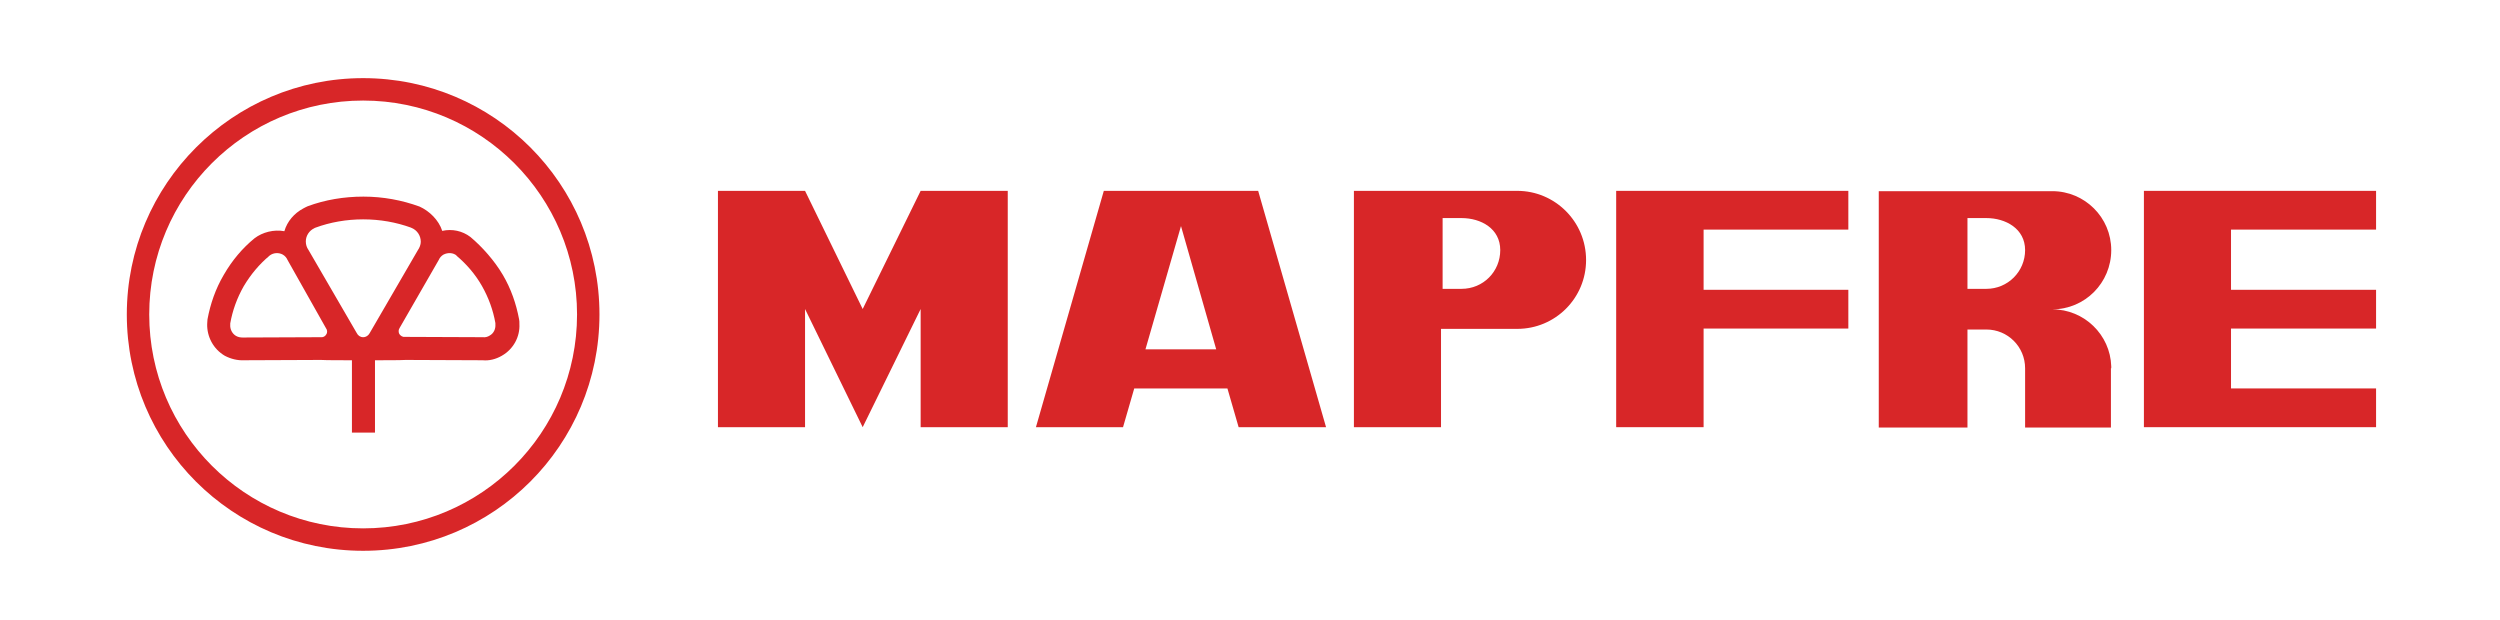
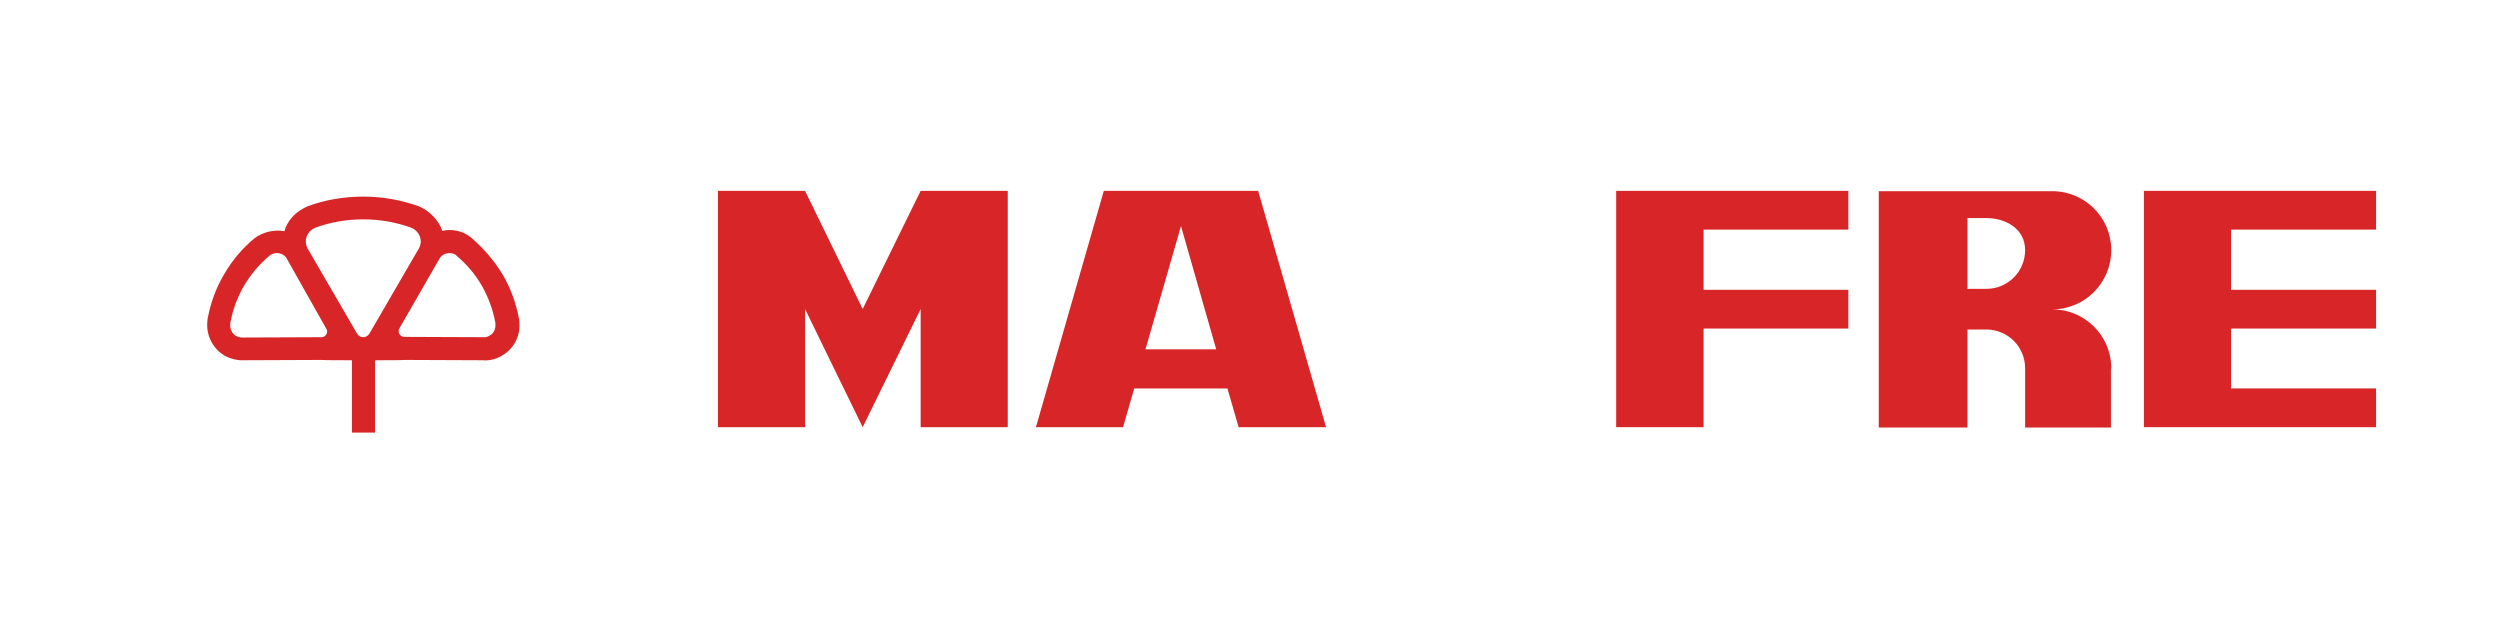
<svg xmlns="http://www.w3.org/2000/svg" id="Camada_1" x="0px" y="0px" viewBox="0 0 780.7 193.5" style="enable-background:new 0 0 780.7 193.5;" xml:space="preserve">
  <style type="text/css">
	.st0{fill-rule:evenodd;clip-rule:evenodd;fill:#D82628;}
</style>
  <g>
-     <path class="st0" d="M113.4,24.4c40.8,0,73.8,33,73.8,73.8c0,40.8-33,73.8-73.8,73.8c-40.8,0-73.8-33-73.8-73.8   C39.6,57.5,72.7,24.4,113.4,24.4L113.4,24.4z M113.4,31.4c-36.9,0-66.8,29.9-66.8,66.8c0,36.9,29.9,66.8,66.8,66.8   s66.8-29.9,66.8-66.8C180.2,61.4,150.3,31.4,113.4,31.4z" />
    <path class="st0" d="M117.1,112.5v22.6h-7.2v-22.6c-3.5,0-8,0-9.7-0.1l-24,0.1c-2,0.1-4.1-0.4-6-1.4c-3.6-2.1-5.6-6-5.5-9.9   c0-0.6,0.1-1.1,0.1-1.5c0.9-4.8,2.5-9.5,5.1-13.9c2.6-4.5,5.8-8.3,9.6-11.4c2.5-1.9,6-2.8,9.3-2.2c0.9-3.1,3.1-5.6,5.9-7.1   c0.5-0.3,1-0.5,1.4-0.7c5.4-2,11.3-3,17.4-3c6.1,0,12,1.1,17.5,3.1c3.1,1.4,6,4.2,7.1,7.6c3.1-0.7,6.3,0,8.8,1.9   c3.7,3.1,7.5,7.4,10.1,11.8c2.6,4.4,4.2,9.1,5.1,13.9c0.1,0.4,0.1,0.9,0.1,1.5c0.2,3.9-1.8,7.8-5.5,9.9c-1.9,1.1-4,1.6-6,1.4   l-24-0.1C125,112.5,120.5,112.5,117.1,112.5L117.1,112.5z M142.6,79.8c-1.1-0.9-2.7-1-4.1-0.3c-0.7,0.4-1.2,1-1.5,1.7l-12.2,21.2   c-0.4,0.6-0.4,1.3-0.1,1.9c0.4,0.6,1.1,1,1.7,0.9l24.4,0.1c0.7,0.1,1.5-0.1,2.1-0.5c1.3-0.7,1.9-2.1,1.8-3.5c0-0.1,0-0.2,0-0.4   c-0.7-4-2.1-7.9-4.2-11.6c-2.1-3.7-4.9-6.9-8-9.5C142.7,79.8,142.7,79.8,142.6,79.8L142.6,79.8z M84.2,79.8c0,0-0.1,0.1-0.1,0.1   c-3.1,2.6-5.8,5.8-8,9.5C74,93.1,72.6,97,71.9,101c0,0.1,0,0.3,0,0.4c-0.1,1.4,0.6,2.8,1.8,3.5c0.7,0.4,1.4,0.5,2.1,0.5l24.4-0.1   c0.7,0.1,1.4-0.3,1.7-0.9c0.4-0.6,0.3-1.4-0.1-1.9L89.8,81.2c-0.3-0.7-0.8-1.3-1.5-1.7C87,78.8,85.4,78.9,84.2,79.8L84.2,79.8z    M128.6,71.2c-0.1,0-0.1,0-0.2-0.1c-4.7-1.7-9.7-2.6-15-2.6c-5.2,0-10.3,0.9-14.9,2.6c-0.2,0.1-0.3,0.1-0.4,0.2   c-1.5,0.7-2.6,2.3-2.6,4.1c0,1,0.3,1.9,0.8,2.6l15.1,26c0.4,0.8,1.1,1.3,2,1.3c0.9,0,1.6-0.5,2-1.2l15.1-26   c0.5-0.7,0.9-1.7,0.9-2.6C131.4,73.5,130.2,71.9,128.6,71.2z" />
    <polygon class="st0" points="251.4,59.6 269.4,96.5 287.5,59.6 314.7,59.6 314.7,133.4 287.5,133.4 287.5,96.5 269.4,133.4    251.4,96.5 251.4,133.4 224.2,133.4 224.2,59.6  " />
    <path class="st0" d="M368.8,70.6l-11.1,38.5h22.1L368.8,70.6L368.8,70.6z M323.5,133.4l21.2-73.8h48.2l21.2,73.8h-27.3l-3.5-12.1   h-29.1l-3.5,12.1H323.5z" />
-     <path class="st0" d="M456.4,68.1c6.1,0,12.1,3.3,12.1,10c0,6.7-5.3,12.1-12.1,12.1h-5.9V68.1H456.4L456.4,68.1z M473.8,59.6h-51   v73.8H450v-30.7h23.8c11.9,0,21.5-9.6,21.5-21.5C495.3,69.2,485.6,59.6,473.8,59.6z" />
    <polygon class="st0" points="504.7,59.6 577.2,59.6 577.2,71.7 532,71.7 532,90.5 577.2,90.5 577.2,102.6 532,102.6 532,133.4    504.7,133.4  " />
    <polygon class="st0" points="696.7,121.3 742,121.3 742,133.4 669.5,133.4 669.5,59.6 742,59.6 742,71.7 696.7,71.7 696.7,90.5    742,90.5 742,102.6 696.7,102.6  " />
    <path class="st0" d="M620.3,68.1c6,0,12.1,3.3,12.1,10c0,6.7-5.4,12.1-12.1,12.1h-5.9V68.1H620.3L620.3,68.1z M659.3,114.3v0.6   C659.3,114.7,659.3,114.5,659.3,114.3L659.3,114.3z M659.3,115c0-0.2,0-0.4,0-0.6c-0.3-9.9-8.5-17.8-18.4-17.8   c10.2,0,18.4-8.3,18.4-18.5c0-10.2-8.3-18.4-18.4-18.4H617h-30.3v36.9v36.9l27.7,0v-30.6h5.9c6.7,0,12.1,5.4,12.1,12.1   c0,0.2,0,0.4,0,0.6v17.9h8.4h18.4V115z" />
  </g>
</svg>